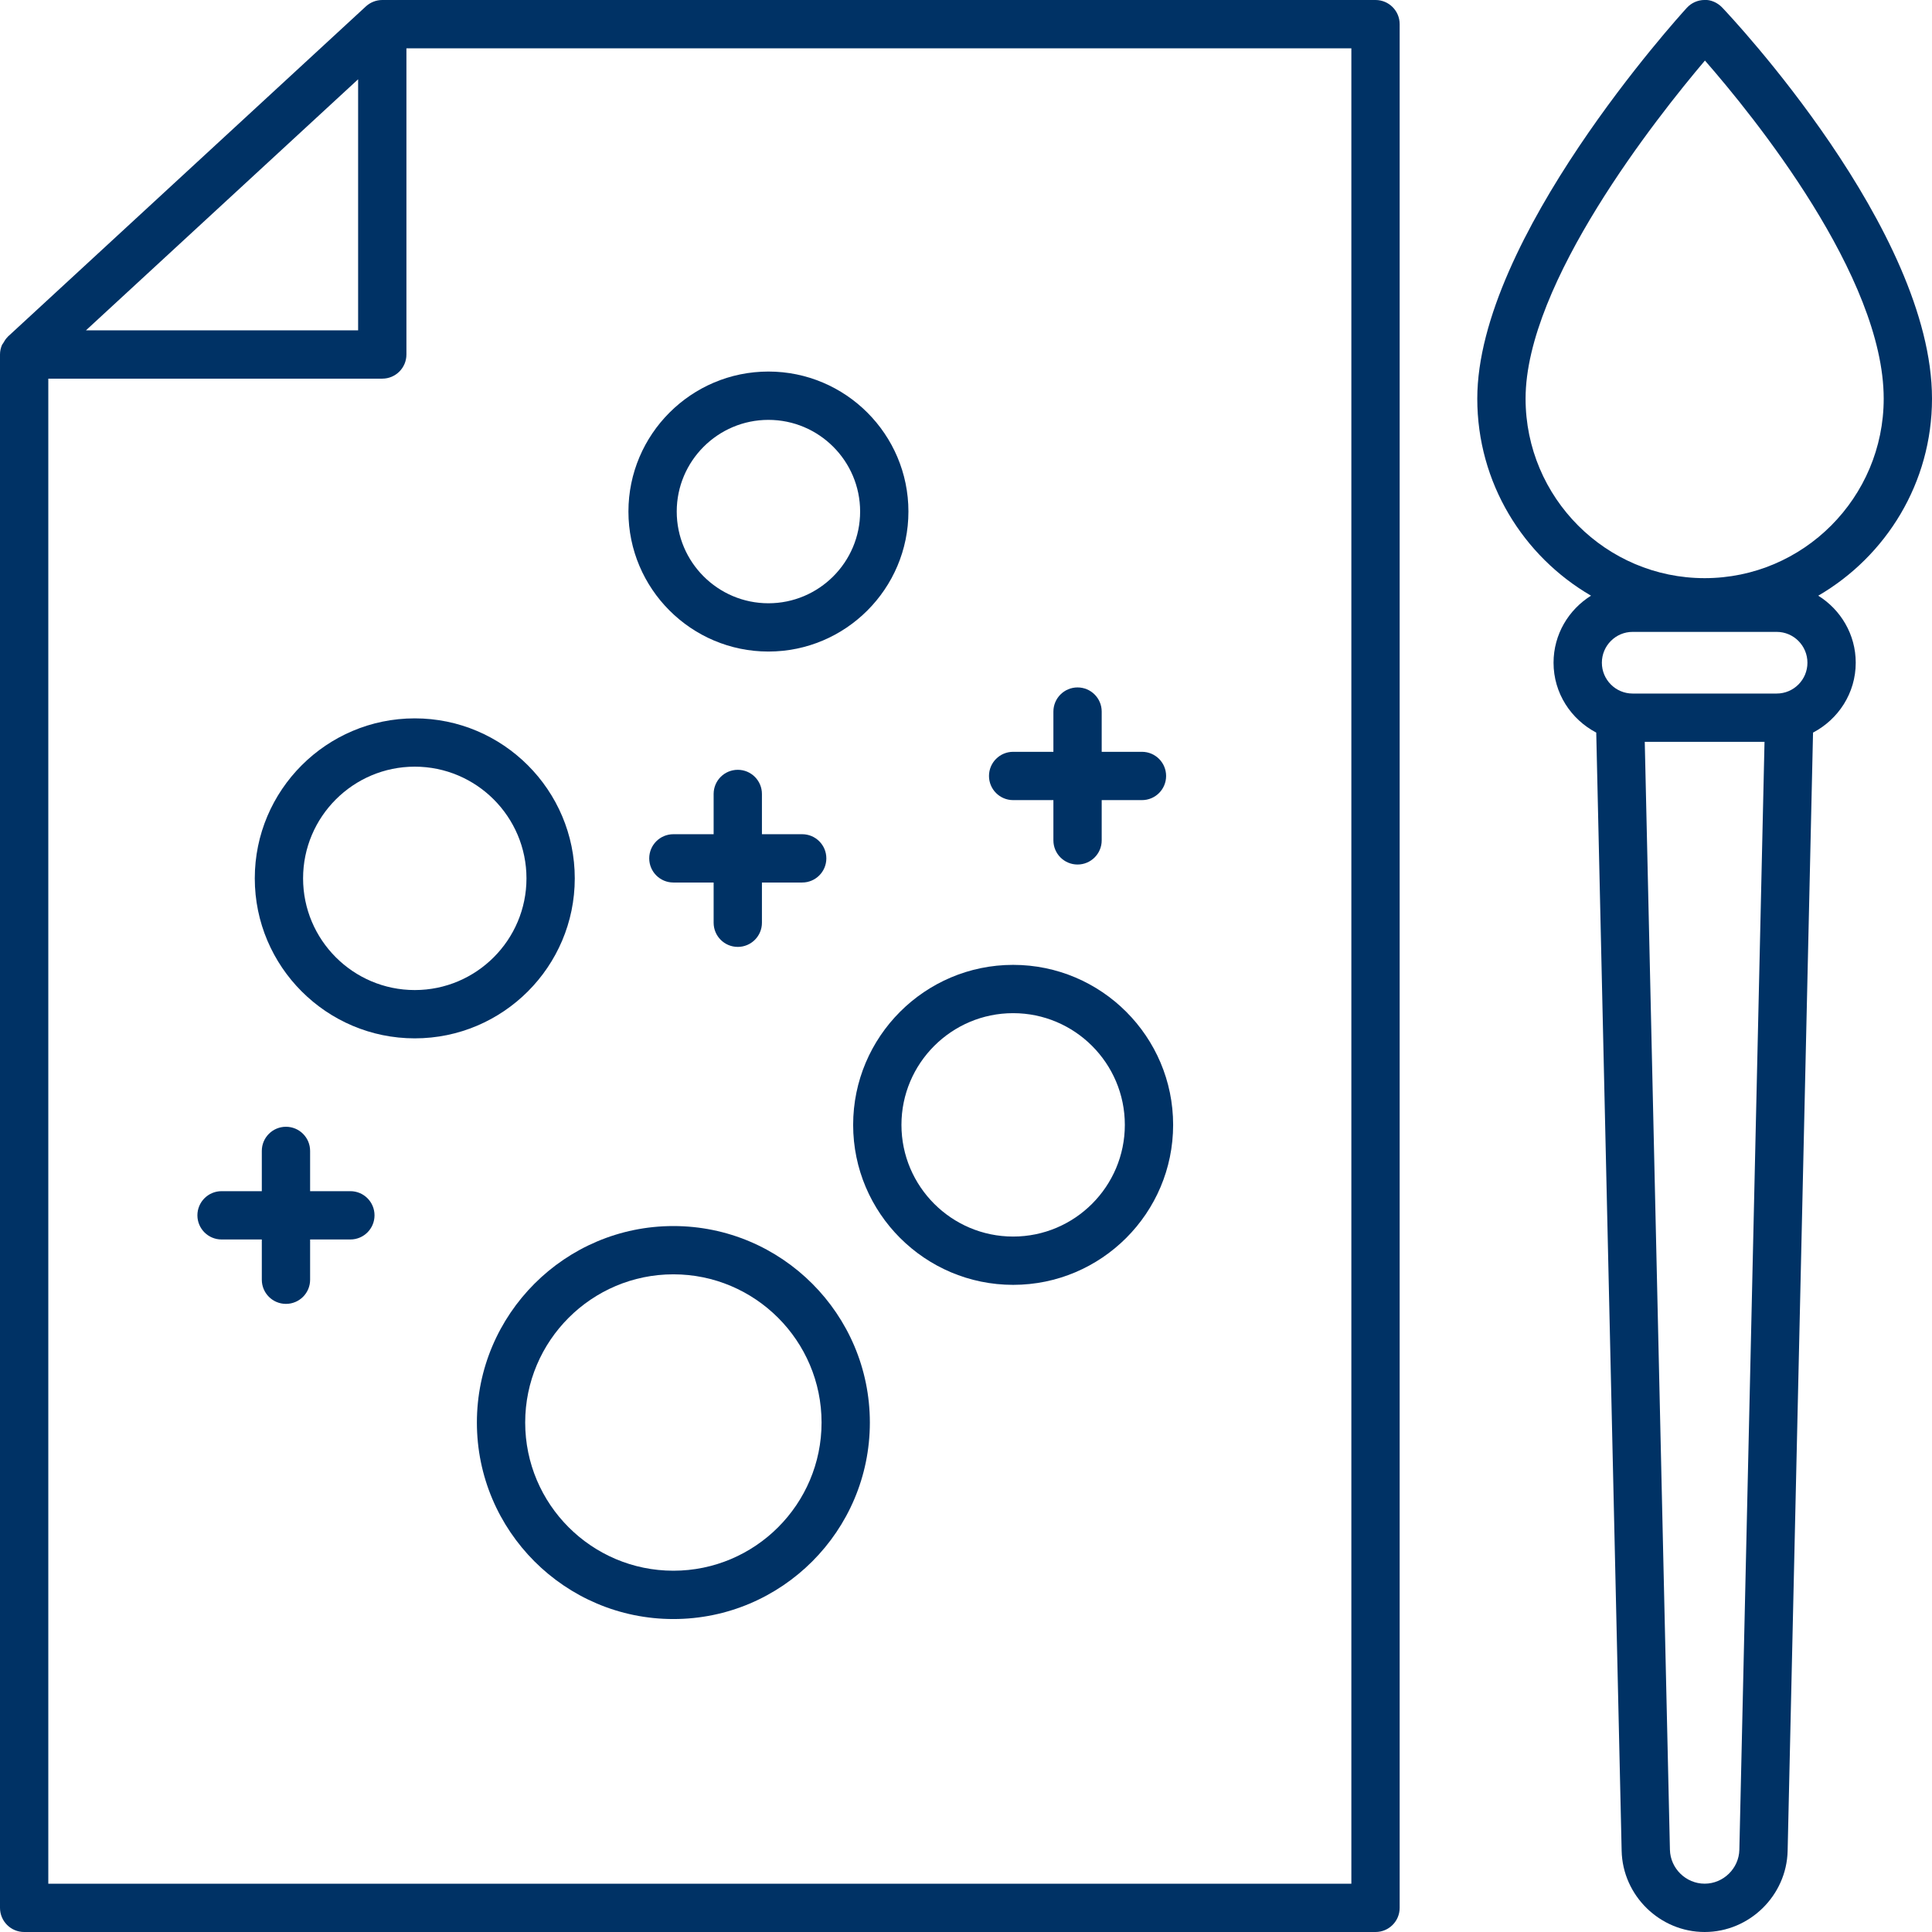
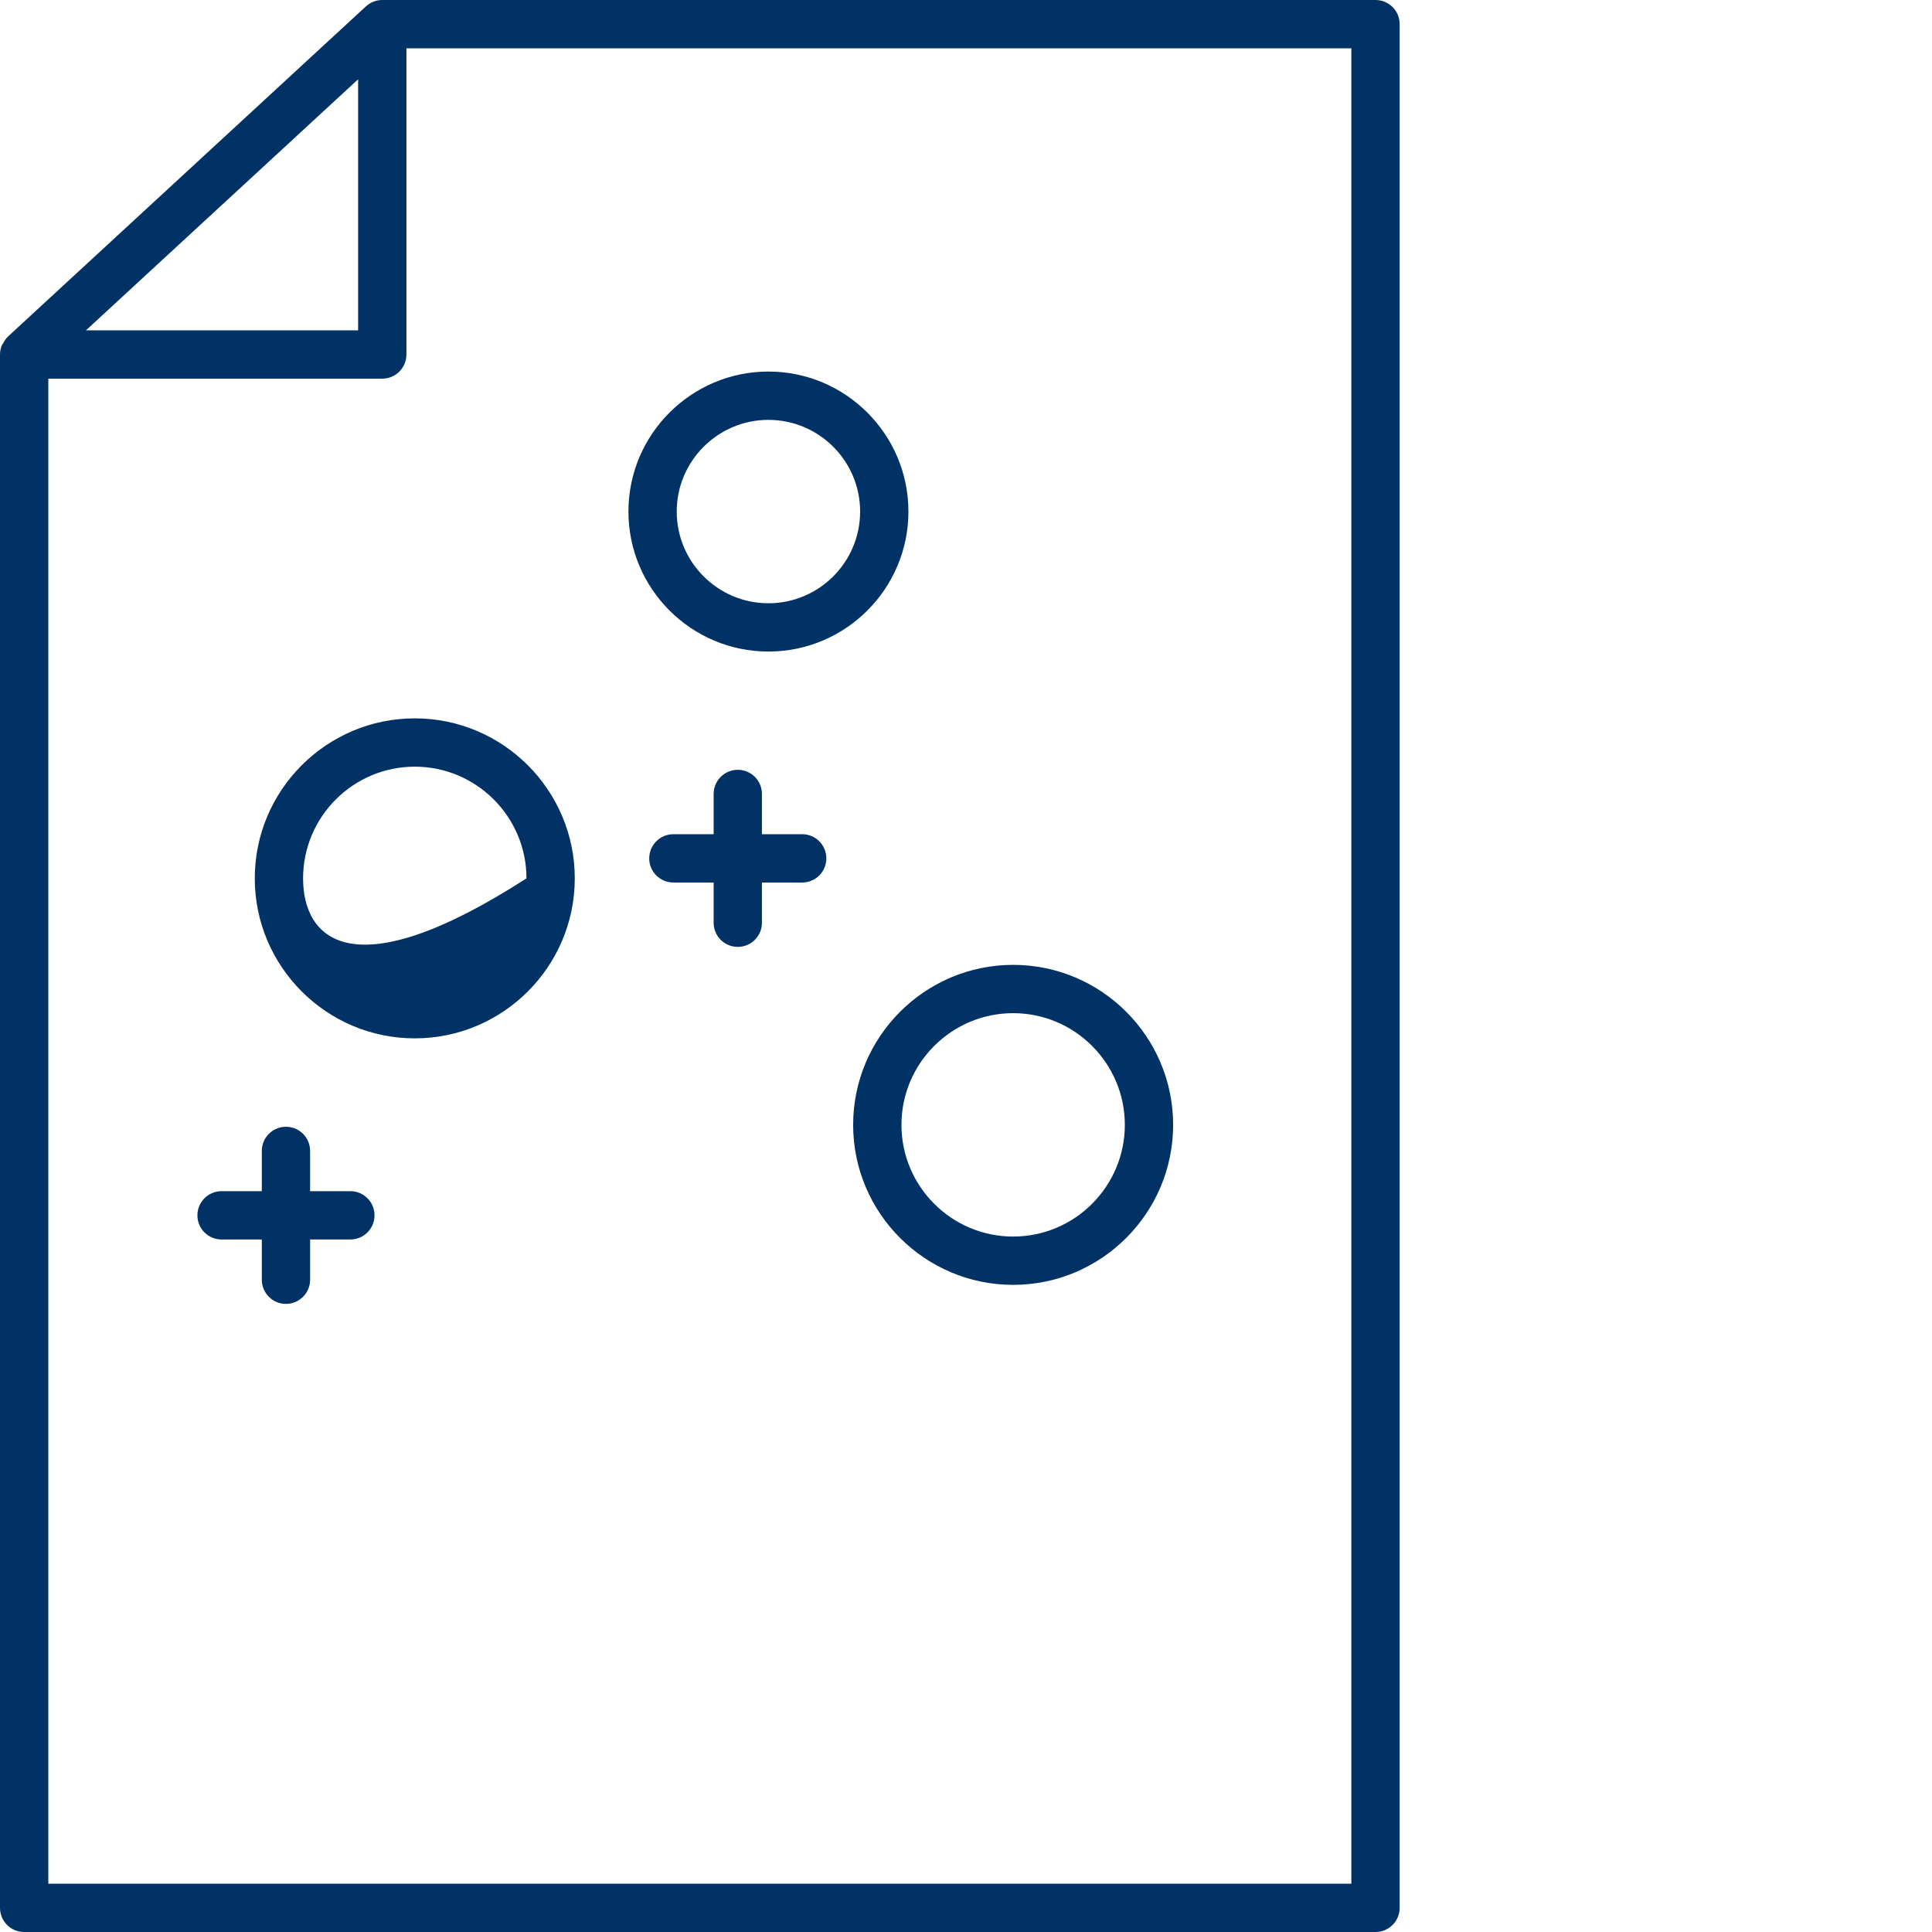
<svg xmlns="http://www.w3.org/2000/svg" width="80px" height="80px" viewBox="0 0 80 80" version="1.1">
  <title>design-content</title>
  <desc>Created with Sketch.</desc>
  <defs />
  <g id="design-content" stroke="none" stroke-width="1" fill="none" fill-rule="evenodd">
    <g id="noun_1704289_cc" transform="translate(0, -1)" fill="#003265" fill-rule="nonzero">
      <path d="M1,81 L56.957,81 C57.509,81 57.957,80.553 57.957,80 L57.957,2 C57.957,1.447 57.509,1 56.957,1 L15.829,1 C15.578,1 15.336,1.095 15.151,1.265 L0.322,14.943 C0.317,14.948 0.315,14.955 0.31,14.96 C0.237,15.03 0.183,15.117 0.134,15.207 C0.119,15.234 0.095,15.255 0.083,15.283 C0.03,15.405 0,15.538 0,15.679 L0,80 C0,80.553 0.448,81 1,81 Z M55.957,79 L2,79 L2,16.679 L15.829,16.679 C16.381,16.679 16.829,16.232 16.829,15.679 L16.829,3 L55.957,3 L55.957,79 Z M3.559,14.679 L14.829,4.283 L14.829,14.679 L3.559,14.679 Z" id="Shape" />
-       <path d="M70.576,0.999 C70.299,1.002 70.035,1.119 69.848,1.324 C69.494,1.712 61.171,10.887 61.171,17.507 C61.171,20.991 63.07,24.032 65.881,25.666 C64.953,26.245 64.329,27.268 64.329,28.442 C64.329,29.703 65.052,30.787 66.097,31.335 L67.149,77.641 C67.191,79.494 68.733,81 70.586,81 C72.439,81 73.98,79.493 74.022,77.641 L75.074,31.335 C76.119,30.787 76.842,29.703 76.842,28.442 C76.842,27.268 76.218,26.245 75.29,25.666 C78.101,24.032 80,20.991 80,17.507 C80,10.528 71.666,1.683 71.311,1.31 C71.119,1.108 70.83,0.98 70.576,0.999 Z M73.57,29.718 L67.602,29.718 C66.901,29.718 66.33,29.146 66.33,28.442 C66.33,27.738 66.901,27.165 67.602,27.165 L73.57,27.165 C74.271,27.165 74.842,27.738 74.842,28.442 C74.842,29.146 74.271,29.718 73.57,29.718 Z M72.023,77.595 C72.005,78.369 71.36,78.999 70.586,78.999 C69.811,78.999 69.167,78.369 69.148,77.595 L68.106,31.718 L73.065,31.718 L72.023,77.595 Z M70.586,24.94 C66.498,24.94 63.171,21.605 63.171,17.506 C63.171,12.713 68.601,5.863 70.598,3.507 C72.603,5.802 78,12.448 78,17.507 C78,21.605 74.674,24.94 70.586,24.94 Z" id="Shape" />
      <path d="M41.952,40.953 C38.299,40.953 35.327,43.925 35.327,47.578 C35.327,51.231 38.299,54.203 41.952,54.203 C45.605,54.203 48.577,51.231 48.577,47.578 C48.577,43.925 45.605,40.953 41.952,40.953 Z M41.952,52.203 C39.402,52.203 37.327,50.128 37.327,47.578 C37.327,45.028 39.402,42.953 41.952,42.953 C44.502,42.953 46.577,45.028 46.577,47.578 C46.577,50.128 44.502,52.203 41.952,52.203 Z" id="Shape" />
      <path d="M31.819,27.979 C35.015,27.979 37.616,25.378 37.616,22.182 C37.616,18.986 35.015,16.385 31.819,16.385 C28.623,16.385 26.022,18.986 26.022,22.182 C26.022,25.378 28.623,27.979 31.819,27.979 Z M31.819,18.386 C33.913,18.386 35.616,20.089 35.616,22.183 C35.616,24.277 33.913,25.98 31.819,25.98 C29.725,25.98 28.022,24.277 28.022,22.183 C28.022,20.089 29.726,18.386 31.819,18.386 Z" id="Shape" />
-       <path d="M41.952,34.131 L43.619,34.131 L43.619,35.798 C43.619,36.351 44.067,36.798 44.619,36.798 C45.171,36.798 45.619,36.351 45.619,35.798 L45.619,34.131 L47.286,34.131 C47.838,34.131 48.286,33.684 48.286,33.131 C48.286,32.578 47.838,32.131 47.286,32.131 L45.619,32.131 L45.619,30.465 C45.619,29.912 45.171,29.465 44.619,29.465 C44.067,29.465 43.619,29.912 43.619,30.465 L43.619,32.131 L41.952,32.131 C41.4,32.131 40.952,32.578 40.952,33.131 C40.952,33.684 41.4,34.131 41.952,34.131 Z" id="Shape" />
-       <path d="M10.55,37.371 C10.55,41.024 13.522,43.996 17.175,43.996 C20.828,43.996 23.8,41.024 23.8,37.371 C23.8,33.718 20.828,30.746 17.175,30.746 C13.522,30.746 10.55,33.718 10.55,37.371 Z M21.8,37.371 C21.8,39.921 19.725,41.996 17.175,41.996 C14.625,41.996 12.55,39.921 12.55,37.371 C12.55,34.821 14.625,32.746 17.175,32.746 C19.725,32.746 21.8,34.821 21.8,37.371 Z" id="Shape" />
-       <path d="M27.883,51.768 C23.397,51.768 19.747,55.418 19.747,59.905 C19.747,64.392 23.397,68.041 27.883,68.041 C32.369,68.041 36.019,64.392 36.019,59.905 C36.019,55.418 32.37,51.768 27.883,51.768 Z M27.883,66.04 C24.5,66.04 21.747,63.287 21.747,59.904 C21.747,56.52 24.5,53.767 27.883,53.767 C31.266,53.767 34.019,56.52 34.019,59.904 C34.02,63.287 31.267,66.04 27.883,66.04 Z" id="Shape" />
+       <path d="M10.55,37.371 C10.55,41.024 13.522,43.996 17.175,43.996 C20.828,43.996 23.8,41.024 23.8,37.371 C23.8,33.718 20.828,30.746 17.175,30.746 C13.522,30.746 10.55,33.718 10.55,37.371 Z M21.8,37.371 C14.625,41.996 12.55,39.921 12.55,37.371 C12.55,34.821 14.625,32.746 17.175,32.746 C19.725,32.746 21.8,34.821 21.8,37.371 Z" id="Shape" />
      <path d="M14.508,50.324 L12.841,50.324 L12.841,48.657 C12.841,48.104 12.393,47.657 11.841,47.657 C11.289,47.657 10.841,48.104 10.841,48.657 L10.841,50.324 L9.174,50.324 C8.622,50.324 8.174,50.771 8.174,51.324 C8.174,51.877 8.622,52.324 9.174,52.324 L10.841,52.324 L10.841,53.991 C10.841,54.544 11.289,54.991 11.841,54.991 C12.393,54.991 12.841,54.544 12.841,53.991 L12.841,52.324 L14.508,52.324 C15.06,52.324 15.508,51.877 15.508,51.324 C15.508,50.771 15.061,50.324 14.508,50.324 Z" id="Shape" />
      <path d="M30.55,32.876 C29.998,32.876 29.55,33.323 29.55,33.876 L29.55,35.543 L27.883,35.543 C27.331,35.543 26.883,35.99 26.883,36.543 C26.883,37.096 27.331,37.543 27.883,37.543 L29.55,37.543 L29.55,39.209 C29.55,39.762 29.998,40.209 30.55,40.209 C31.102,40.209 31.55,39.762 31.55,39.209 L31.55,37.543 L33.217,37.543 C33.769,37.543 34.217,37.096 34.217,36.543 C34.217,35.99 33.769,35.543 33.217,35.543 L31.55,35.543 L31.55,33.876 C31.55,33.323 31.103,32.876 30.55,32.876 Z" id="Shape" />
    </g>
  </g>
</svg>